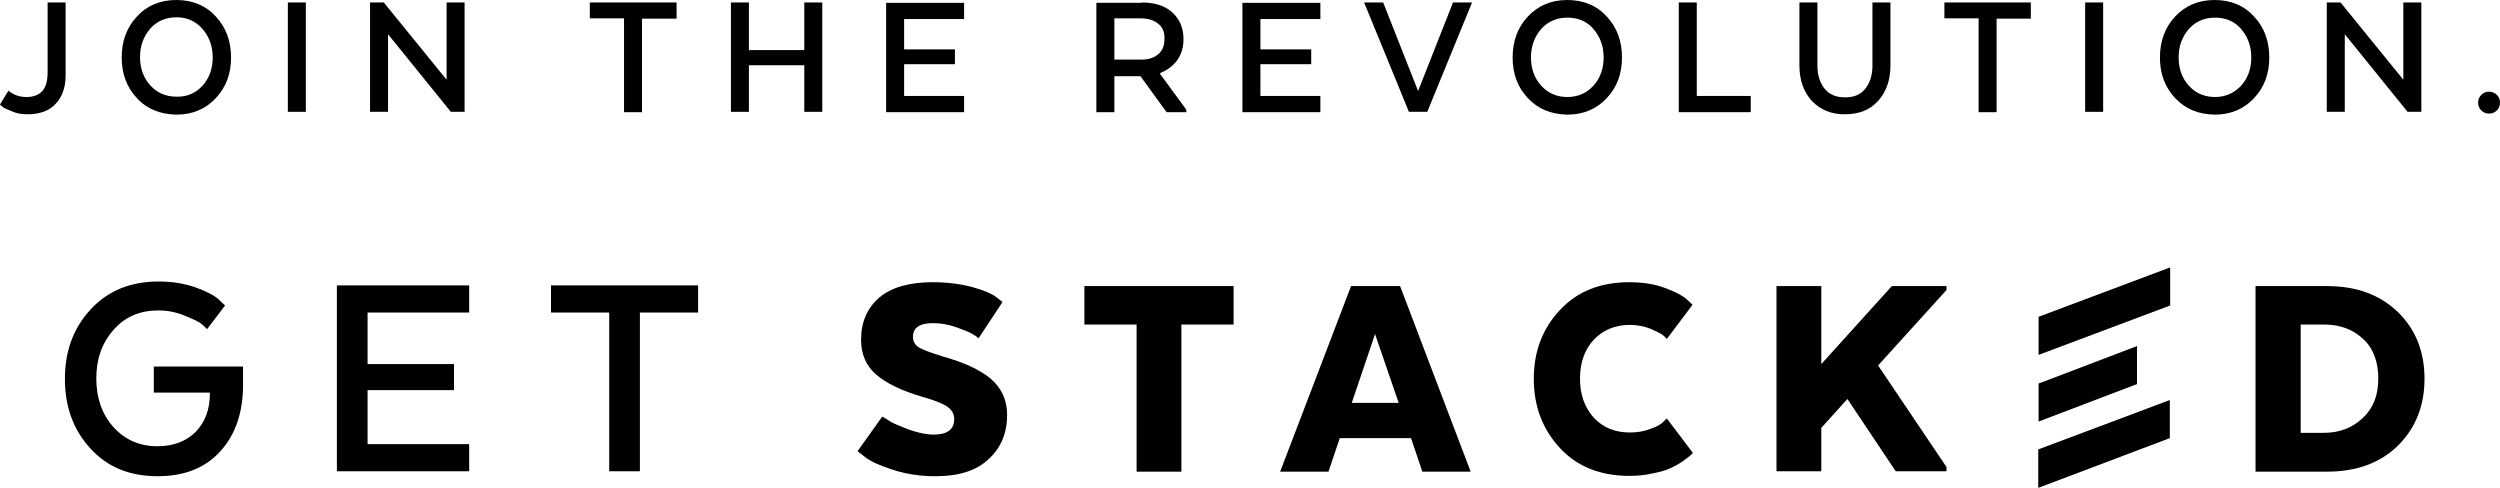
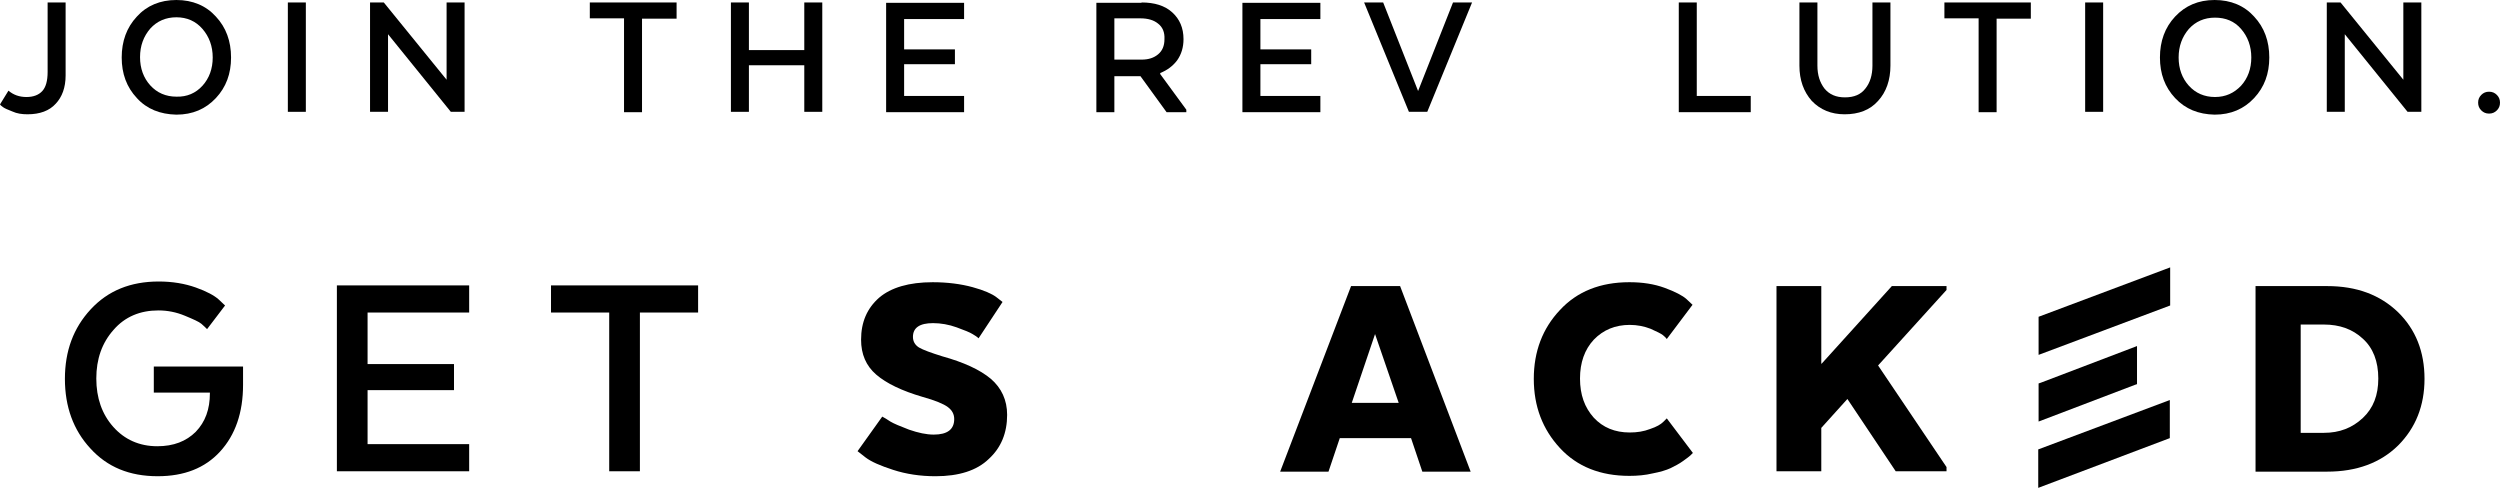
<svg xmlns="http://www.w3.org/2000/svg" id="Layer_1" x="0px" y="0px" viewBox="0 0 708.7 138.3" style="enable-background:new 0 0 708.7 138.3;" xml:space="preserve">
  <g>
    <g>
      <path d="M2.4,25.7c1.4,1.2,3.1,1.8,5.1,1.8c2,0,3.5-0.6,4.5-1.7c1-1.1,1.5-2.9,1.5-5.4V0.7h5.1v20.7c0,3.4-1,6.1-2.8,8 c-1.8,2-4.5,3-8,3c-1.6,0-3-0.2-4.3-0.8c-1.3-0.5-2.2-0.9-2.6-1.2c-0.4-0.3-0.7-0.5-0.9-0.8L2.4,25.7z" />
      <path d="M38.8,27.8c-2.9-3.1-4.3-6.9-4.3-11.5c0-4.6,1.4-8.5,4.3-11.6C41.6,1.6,45.4,0,50,0c4.6,0,8.4,1.6,11.2,4.7 c2.9,3.1,4.3,7,4.3,11.6c0,4.6-1.4,8.4-4.3,11.5c-2.9,3.1-6.6,4.7-11.2,4.7C45.4,32.4,41.6,30.9,38.8,27.8z M57.4,24.3 c1.9-2.1,2.9-4.8,2.9-8c0-3.2-1-5.9-2.9-8.1C55.5,6,53,4.9,50,4.9c-3,0-5.5,1.1-7.4,3.2c-1.9,2.2-2.9,4.9-2.9,8.1 c0,3.2,1,5.9,2.9,8c1.9,2.1,4.4,3.2,7.4,3.2C53,27.5,55.5,26.4,57.4,24.3z" />
      <path d="M86.7,31.7h-5.1v-31h5.1V31.7z" />
      <path d="M131.6,31.7h-3.8l-17.8-22v22h-5.1v-31h3.9l17.8,21.9V0.7h5.1V31.7z" />
      <path d="M167.2,0.7h24.6v4.6H182v26.5h-5.1V5.2h-9.7V0.7z" />
      <path d="M233.1,31.7H228V18.5h-15.7v13.2h-5.1v-31h5.1v13.5H228V0.7h5.1V31.7z" />
      <path d="M270.7,18.2h-14.4v9h17v4.6h-22.1v-31h22.1v4.6h-17v8.6h14.4V18.2z" />
      <path d="M323.6,0.7c3.7,0,6.6,0.9,8.7,2.8c2.1,1.9,3.2,4.4,3.2,7.6c0,2.3-0.6,4.3-1.8,6c-1.2,1.6-2.8,2.8-4.8,3.6v0.3l7.4,10.1 v0.7h-5.6l-7.4-10.2h-7.4v10.2h-5.1v-31H323.6z M328.3,6.7c-1.2-1-2.9-1.5-5-1.5h-7.4v11.7h7.7c2,0,3.5-0.5,4.7-1.5 c1.2-1,1.8-2.4,1.8-4.3C330.2,9.2,329.6,7.7,328.3,6.7z" />
      <path d="M371.7,18.2h-14.4v9h17v4.6h-22.1v-31h22.1v4.6h-17v8.6h14.4V18.2z" />
      <path d="M386.7,0.7h5.4l9.9,25.1l9.9-25.1h5.4l-12.7,31h-5.2L386.7,0.7z" />
-       <path d="M433.1,27.8c-2.9-3.1-4.3-6.9-4.3-11.5c0-4.6,1.4-8.5,4.3-11.6C436,1.6,439.7,0,444.3,0c4.6,0,8.4,1.6,11.2,4.7 c2.9,3.1,4.3,7,4.3,11.6c0,4.6-1.4,8.4-4.3,11.5c-2.9,3.1-6.6,4.7-11.2,4.7C439.7,32.4,436,30.9,433.1,27.8z M451.7,24.3 c1.9-2.1,2.9-4.8,2.9-8c0-3.2-1-5.9-2.9-8.1c-1.9-2.2-4.4-3.2-7.4-3.2c-3,0-5.5,1.1-7.4,3.2c-1.9,2.2-2.9,4.9-2.9,8.1 c0,3.2,1,5.9,2.9,8c1.9,2.1,4.4,3.2,7.4,3.2C447.3,27.5,449.8,26.4,451.7,24.3z" />
      <path d="M475.9,31.7v-31h5.1v26.5h15.3v4.6H475.9z" />
      <path d="M513.6,28.6c-2.3-2.6-3.5-5.9-3.5-10V0.7h5.1v17.9c0,2.7,0.7,4.8,2,6.5c1.4,1.7,3.3,2.5,5.8,2.5c2.6,0,4.5-0.8,5.8-2.5 c1.3-1.6,2-3.8,2-6.5V0.7h5.1v17.9c0,4.1-1.2,7.5-3.5,10c-2.3,2.6-5.5,3.8-9.5,3.8C519.1,32.4,516,31.1,513.6,28.6z" />
      <path d="M551.1,0.7h24.6v4.6h-9.7v26.5h-5.1V5.2h-9.7V0.7z" />
      <path d="M596.2,31.7h-5.1v-31h5.1V31.7z" />
      <path d="M616.6,27.8c-2.9-3.1-4.3-6.9-4.3-11.5c0-4.6,1.4-8.5,4.3-11.6c2.9-3.1,6.6-4.7,11.2-4.7c4.6,0,8.4,1.6,11.2,4.7 c2.9,3.1,4.3,7,4.3,11.6c0,4.6-1.4,8.4-4.3,11.5c-2.9,3.1-6.6,4.7-11.2,4.7C623.2,32.4,619.5,30.9,616.6,27.8z M635.3,24.3 c1.9-2.1,2.9-4.8,2.9-8c0-3.2-1-5.9-2.9-8.1c-1.9-2.2-4.4-3.2-7.4-3.2c-3,0-5.5,1.1-7.4,3.2c-1.9,2.2-2.9,4.9-2.9,8.1 c0,3.2,1,5.9,2.9,8c1.9,2.1,4.4,3.2,7.4,3.2C630.9,27.5,633.3,26.4,635.3,24.3z" />
      <path d="M686.3,31.7h-3.8l-17.8-22v22h-5.1v-31h3.9l17.8,21.9V0.7h5.1V31.7z" />
      <path d="M703.4,31.3c-0.6-0.6-0.9-1.3-0.9-2.2c0-0.9,0.3-1.6,0.9-2.2c0.6-0.6,1.3-0.9,2.2-0.9c0.9,0,1.6,0.3,2.2,0.9 c0.6,0.6,0.9,1.3,0.9,2.2c0,0.9-0.3,1.6-0.9,2.2c-0.6,0.6-1.3,0.9-2.2,0.9C704.7,32.2,704,31.9,703.4,31.3z" />
    </g>
    <g>
      <g>
        <path d="M250.1,118.1c0.6,0.3,1.4,0.8,2.3,1.4c1,0.6,2.7,1.3,5.3,2.3c2.6,0.9,4.9,1.4,7,1.4c3.9,0,5.8-1.5,5.8-4.4 c0-1.4-0.6-2.5-1.8-3.4c-1.2-0.9-3.6-1.9-7.2-2.9c-5.8-1.7-10.2-3.8-13.1-6.3c-2.9-2.5-4.3-5.8-4.3-9.9c0-5,1.7-8.9,5.1-11.9 c3.4-2.9,8.5-4.4,15.2-4.4c4.2,0,8,0.5,11.3,1.4c3.3,0.9,5.5,1.9,6.7,2.8l1.8,1.4l-6.8,10.3c-0.4-0.4-1-0.8-1.7-1.2 c-0.8-0.5-2.3-1.1-4.5-1.9c-2.2-0.8-4.5-1.2-6.7-1.2c-3.8,0-5.7,1.3-5.7,3.9c0,1.3,0.6,2.3,1.7,3c1.2,0.7,3.4,1.5,6.6,2.5 c6.1,1.7,10.7,3.8,13.8,6.4c3,2.6,4.6,6,4.6,10.2c0,5.1-1.7,9.3-5.2,12.5c-3.4,3.3-8.5,4.9-15.1,4.9c-4.3,0-8.3-0.6-12-1.8 c-3.7-1.2-6.2-2.3-7.8-3.5l-2.3-1.8L250.1,118.1z" />
-         <path d="M307.4,81.1h42.3V92h-14.8v41.7h-12.7V92h-14.8V81.1z" />
        <path d="M416.9,133.7h-13.7l-3.2-9.5h-20.2l-3.2,9.5h-13.7l20.1-52.6h13.9L416.9,133.7z M383.2,114.2h13.3l-6.7-19.5L383.2,114.2 z" />
        <path d="M479.9,128.4l-0.7,0.7c-0.3,0.3-1,0.8-2.1,1.6c-1.1,0.8-2.3,1.4-3.5,2c-1.3,0.6-3,1.1-5.1,1.5c-2.1,0.5-4.3,0.7-6.6,0.7 c-8.2,0-14.8-2.6-19.7-7.9c-4.9-5.3-7.4-11.8-7.4-19.6c0-7.8,2.5-14.3,7.4-19.5c4.9-5.3,11.5-7.9,19.7-7.9c3.7,0,7,0.5,10,1.6 c3,1.1,5.1,2.2,6.2,3.2l1.7,1.6l-7.3,9.7c-0.2-0.3-0.6-0.7-1.1-1.1c-0.5-0.4-1.7-1-3.5-1.8c-1.8-0.7-3.8-1.1-5.9-1.1 c-4.1,0-7.5,1.4-10.2,4.2c-2.6,2.8-3.9,6.5-3.9,11c0,4.6,1.3,8.2,3.9,11.1c2.6,2.8,6,4.2,10.2,4.2c2.1,0,4-0.3,5.8-1 c1.8-0.6,3-1.3,3.7-2l1-1L479.9,128.4z" />
        <path d="M516.4,103.1l19.9-22h15.5v1.1l-19.4,21.4l19.4,28.8v1.2h-14.4l-13.7-20.5l-7.4,8.2v12.3h-12.7V81.1h12.7V103.1z" />
        <path d="M679.8,126.3c-5,4.9-11.7,7.4-20.1,7.4h-20.3V81.1h20.3c8.4,0,15,2.5,20.1,7.4c5,4.9,7.5,11.2,7.5,18.9 C687.3,115,684.8,121.3,679.8,126.3z M652.2,92v30.7h6.6c4.4,0,8-1.4,11-4.2c3-2.8,4.4-6.5,4.4-11.2c0-4.9-1.5-8.7-4.4-11.3 c-2.9-2.7-6.6-4-11-4H652.2z" />
      </g>
      <g>
        <polygon points="577.9,89.8 577.9,100.6 615.2,86.6 615.2,75.8 " />
        <polygon points="577.8,138.3 615.1,124.2 615.1,113.4 577.8,127.4 " />
        <polygon points="605.8,108.9 605.8,98.1 578.5,108.5 577.9,108.7 577.9,119.5 605.2,109.1 " />
      </g>
    </g>
    <g>
      <path d="M59.7,111.3H43.6v-7.4h25.3v5.2c0,7.9-2.2,14.2-6.5,18.9c-4.3,4.7-10.2,7-17.7,7c-8,0-14.3-2.6-19.1-7.9 c-4.8-5.2-7.2-11.8-7.2-19.7c0-7.9,2.4-14.4,7.3-19.7c4.9-5.3,11.3-7.9,19.3-7.9c3.9,0,7.4,0.6,10.5,1.7c3.1,1.1,5.3,2.3,6.5,3.4 l1.8,1.7l-5.1,6.7c-0.4-0.4-0.9-0.9-1.6-1.5c-0.7-0.6-2.3-1.3-4.7-2.3c-2.4-1-4.9-1.5-7.5-1.5c-5.2,0-9.5,1.8-12.7,5.5 c-3.3,3.7-4.9,8.3-4.9,13.8c0,5.5,1.6,10.1,4.8,13.7c3.2,3.6,7.4,5.5,12.5,5.5c4.6,0,8.2-1.4,10.9-4.1c2.7-2.8,4-6.4,4-10.9V111.3 z" />
      <path d="M128.7,110.6h-24.5v15.3H133v7.7H95.5V80.9H133v7.7h-28.8v14.6h24.5V110.6z" />
      <path d="M156.1,80.9h41.8v7.7h-16.5v45h-8.7v-45h-16.5V80.9z" />
    </g>
  </g>
</svg>